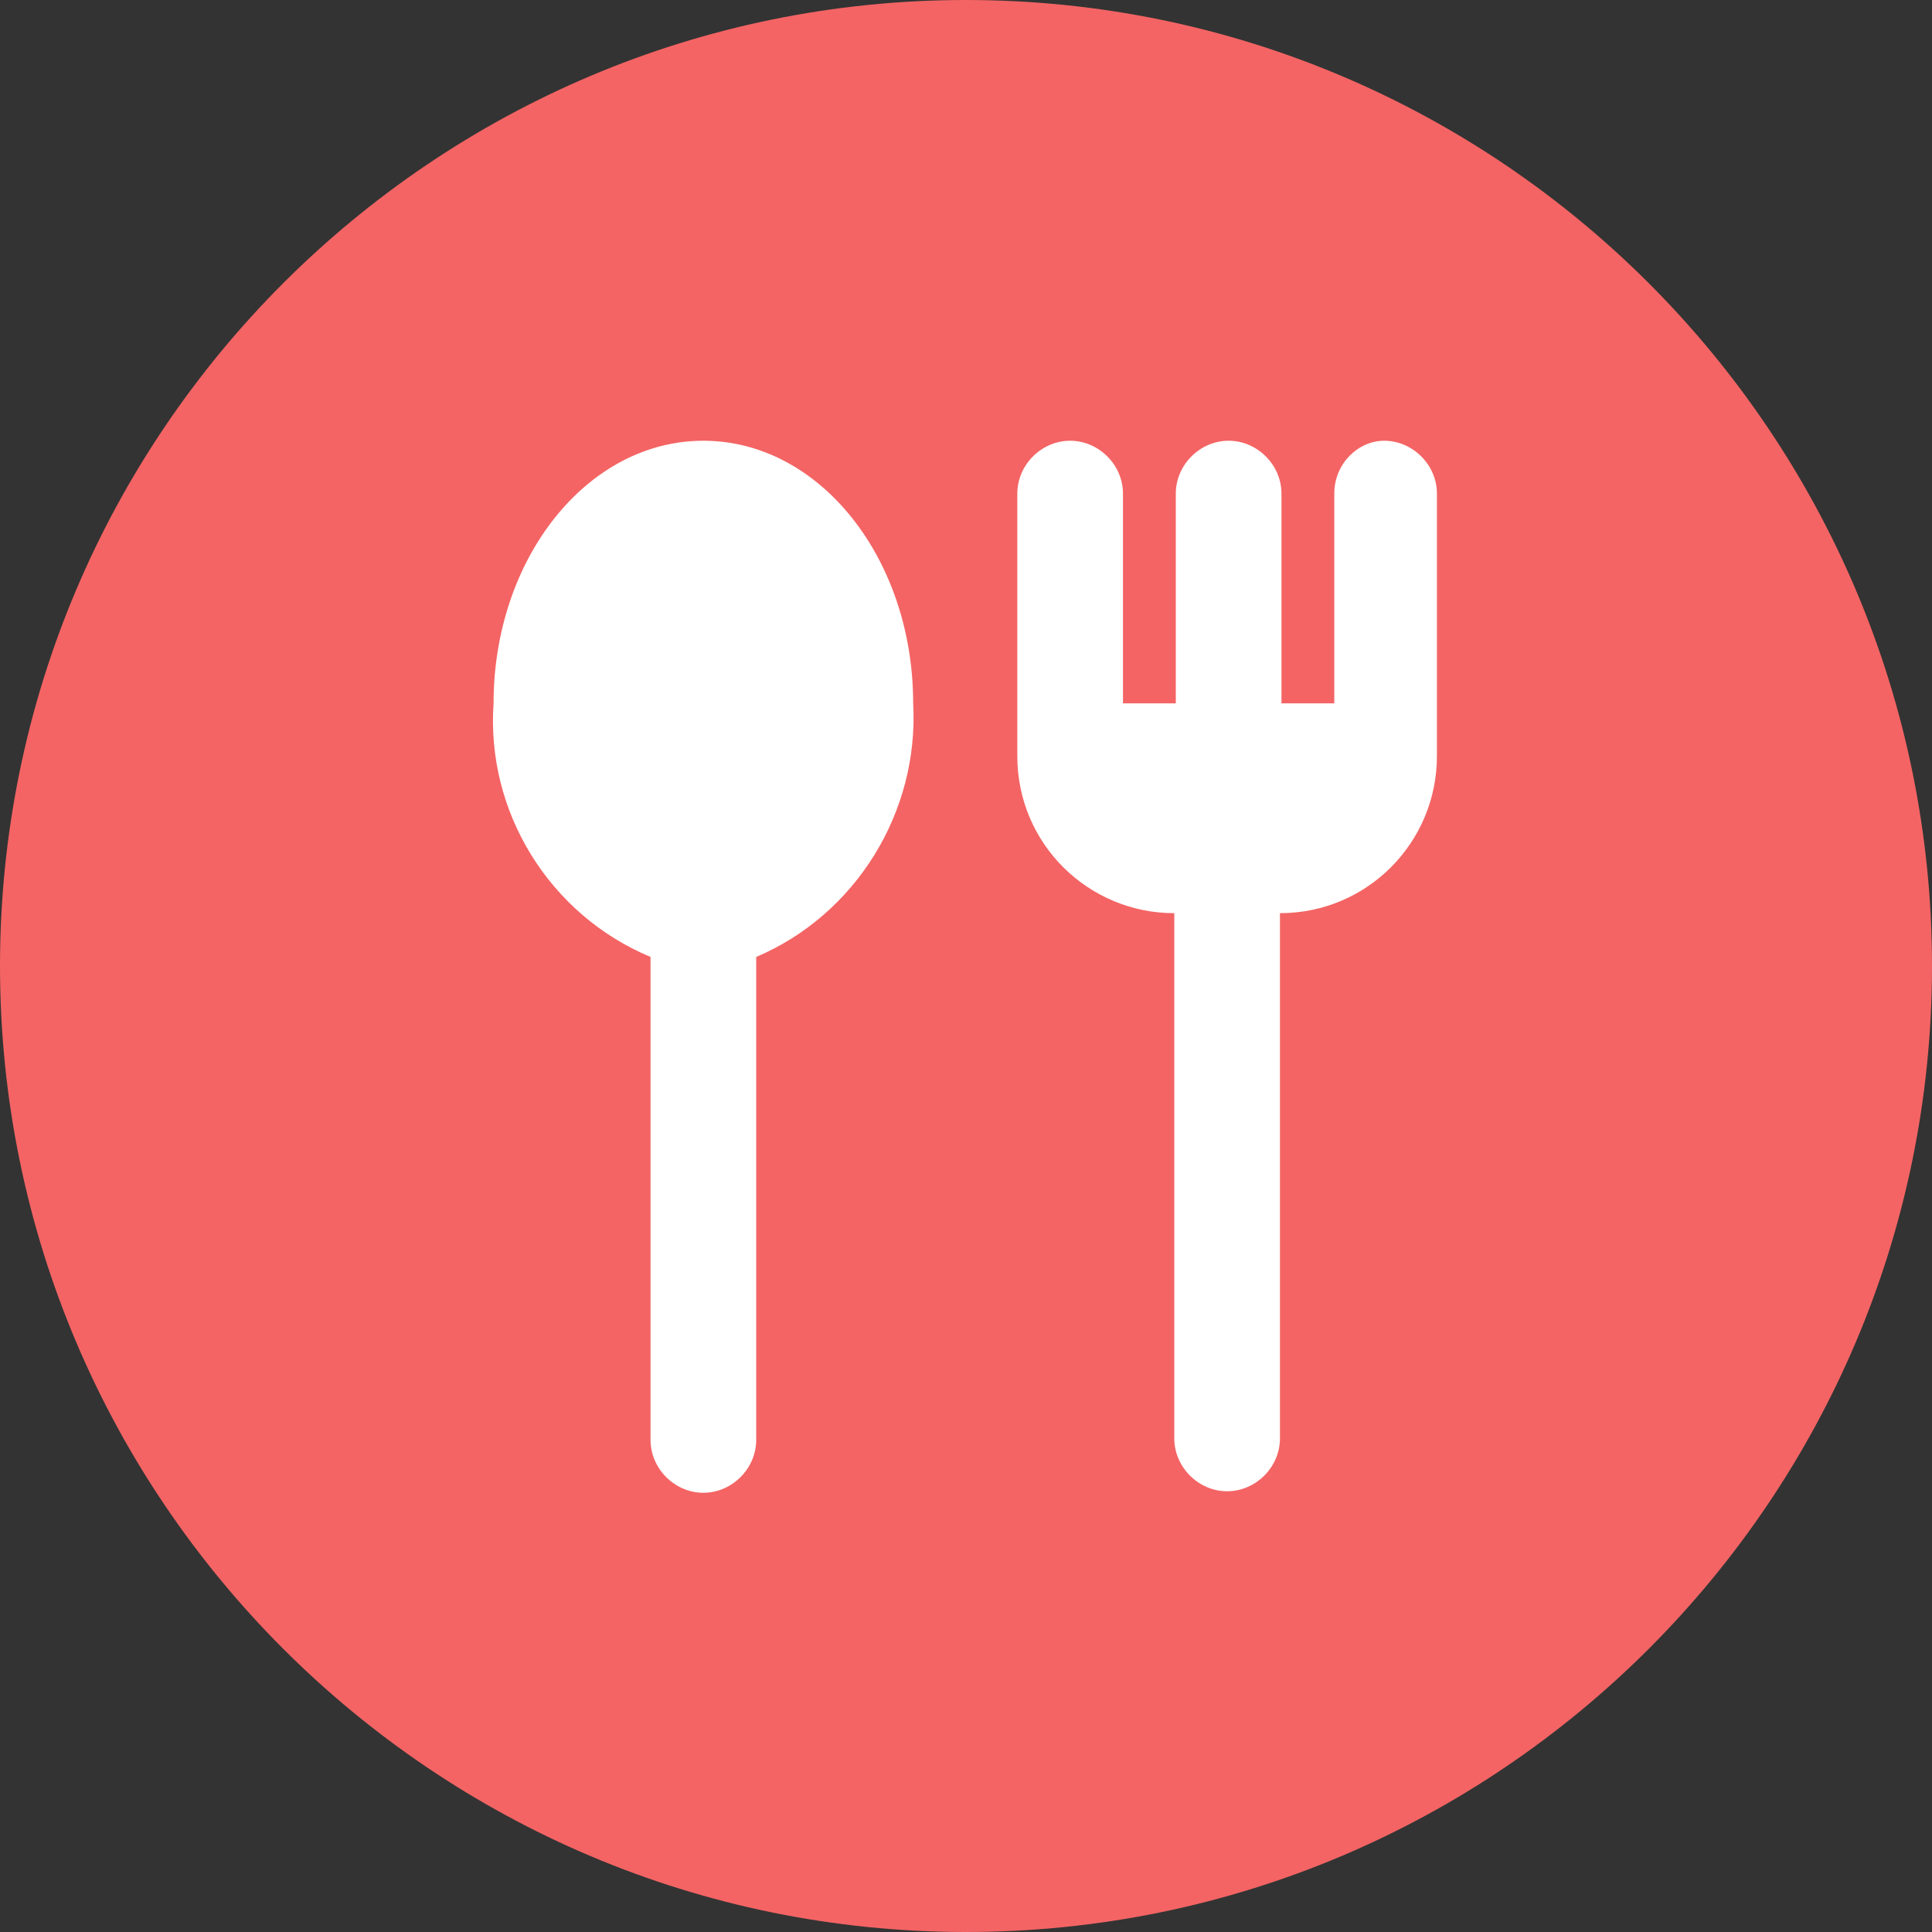
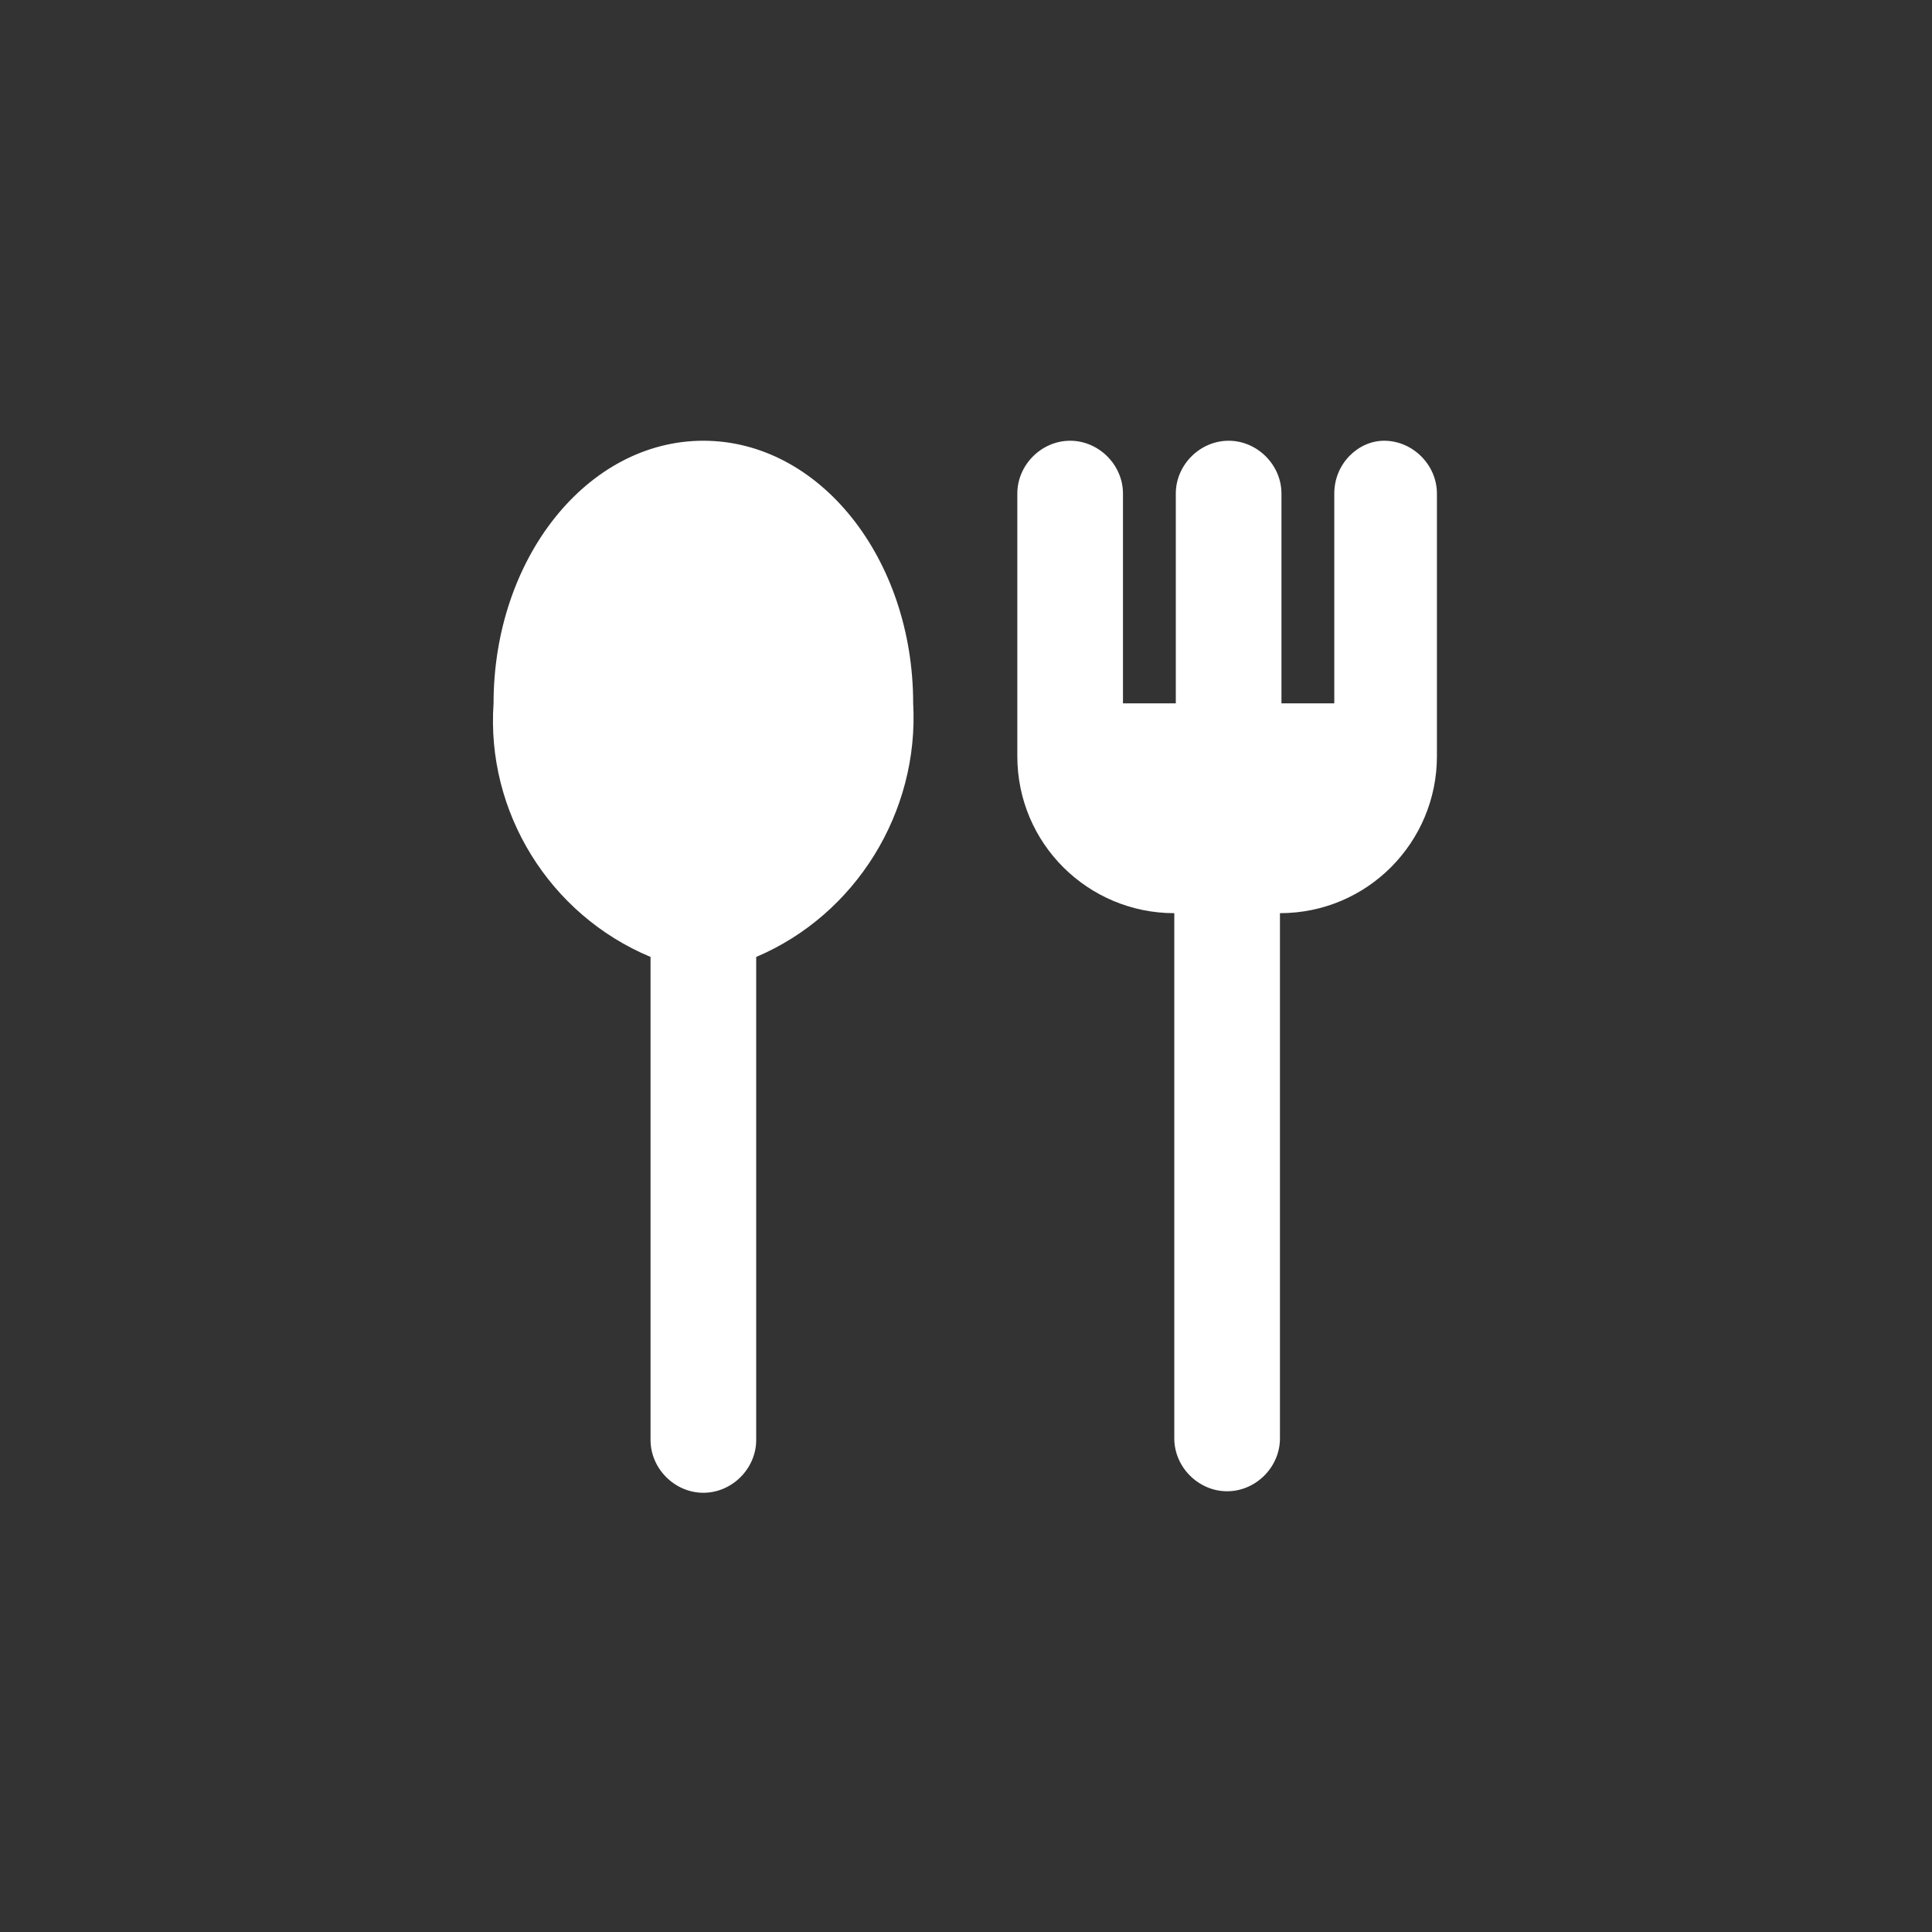
<svg xmlns="http://www.w3.org/2000/svg" version="1.1" id="red-carrot-icon" x="0px" y="0px" viewBox="0 0 128 128" style="enable-background:new 0 0 128 128;" xml:space="preserve">
  <rect x="0" y="0" width="128" height="128" fill="#333333" stroke="none" />
  <style type="text/css">
	.st0{fill:#F46464;}
	.st1{fill:#FFFFFF;}
</style>
-   <path id="Oval" class="st0" d="M64,0c35.3,0,64,28.7,64,64s-28.7,64-64,64S0,99.3,0,64S28.7,0,64,0z" />
  <path class="st1" d="M32.7,46.6c0-9.6,6.2-17.4,13.9-17.4S60.5,37,60.5,46.6c0.4,7.2-3.8,14-10.4,16.8v32c0,1.9-1.6,3.5-3.5,3.5  s-3.5-1.6-3.5-3.5v-32C36.4,60.6,32.2,53.8,32.7,46.6z M88.4,32.7v13.9h-3.5V32.7c0-1.9-1.6-3.5-3.5-3.5s-3.5,1.6-3.5,3.5v13.9h-3.5  V32.7c0-1.9-1.6-3.5-3.5-3.5s-3.5,1.6-3.5,3.5v17.4c0,5.8,4.7,10.4,10.4,10.4v34.8c0,1.9,1.6,3.5,3.5,3.5s3.5-1.6,3.5-3.5V60.5  c5.8,0,10.4-4.7,10.4-10.4V32.7c0-1.9-1.6-3.5-3.5-3.5C90,29.2,88.4,30.7,88.4,32.7z" />
</svg>